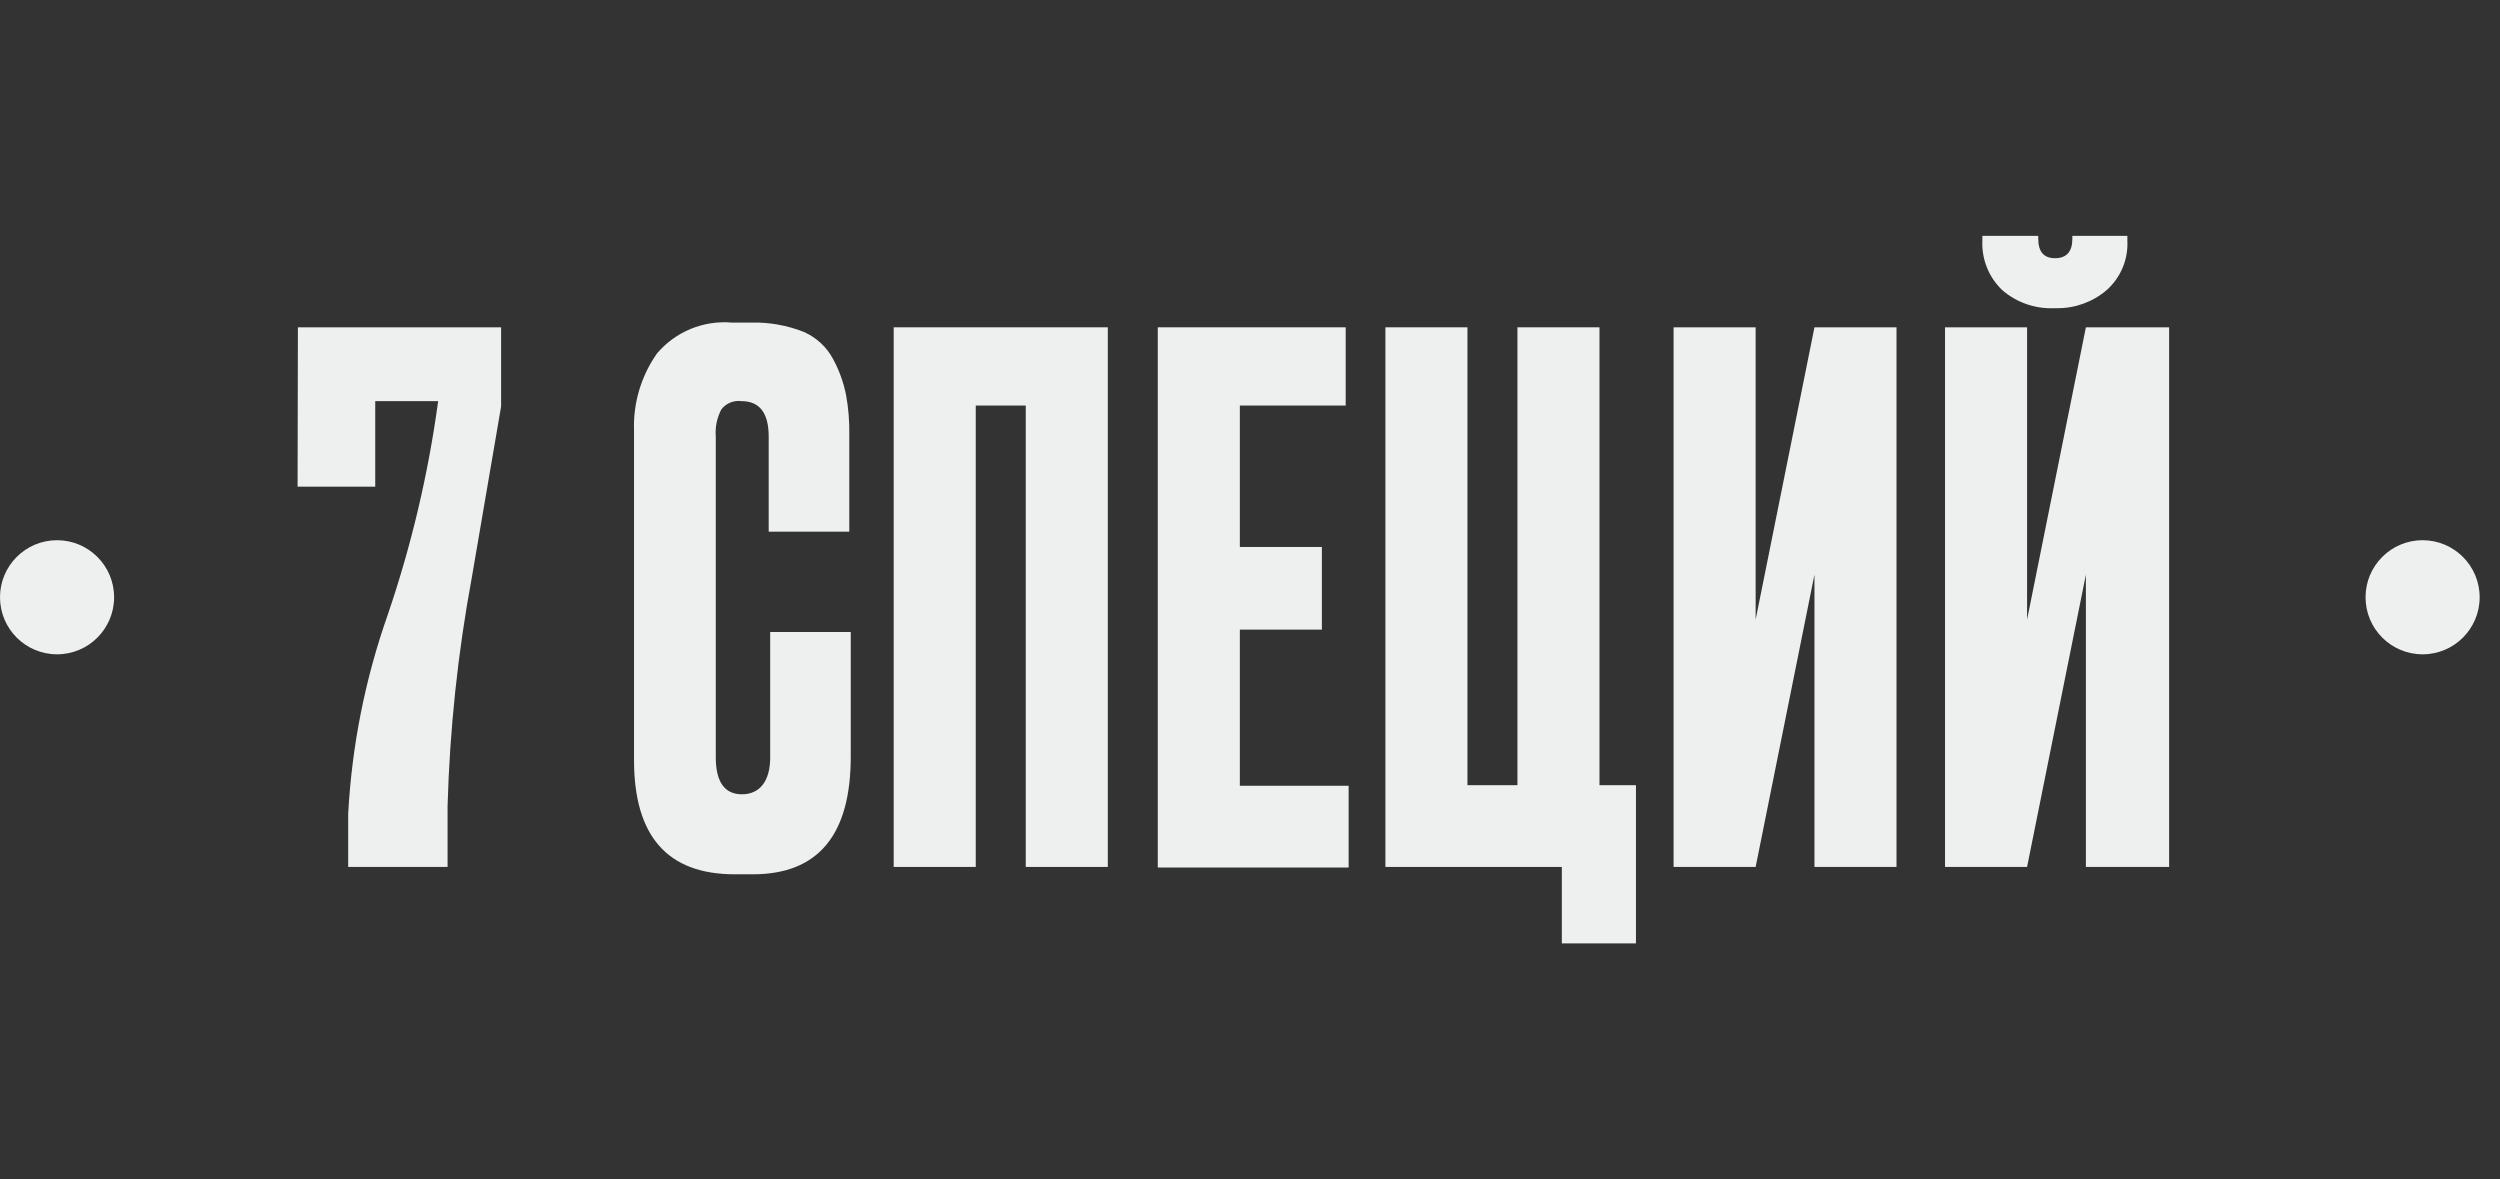
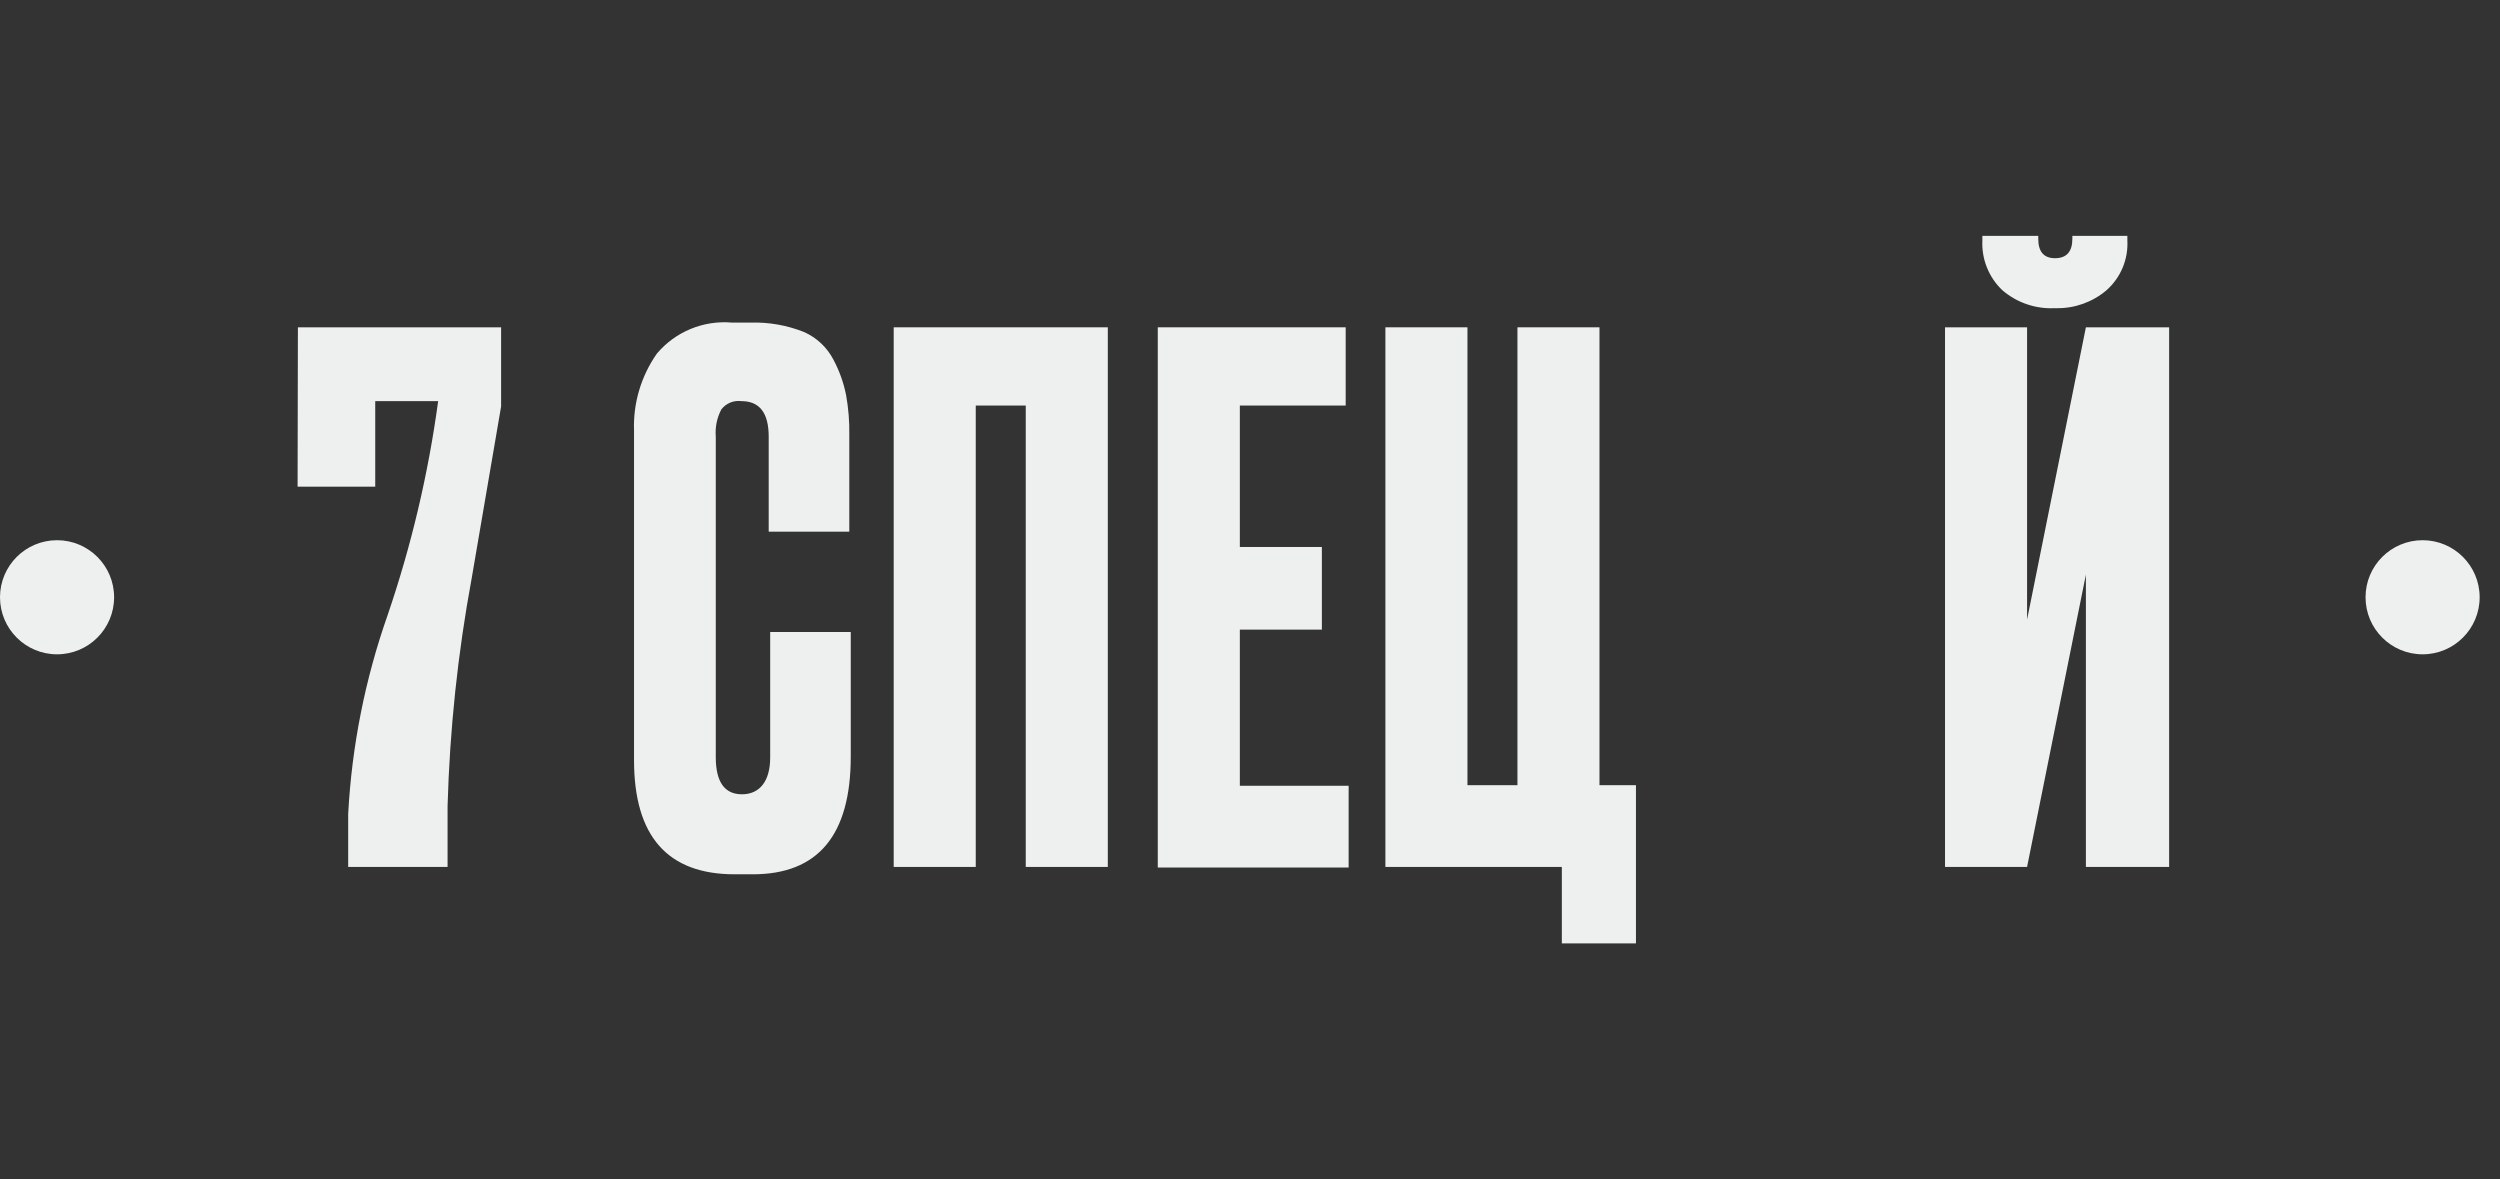
<svg xmlns="http://www.w3.org/2000/svg" width="106" height="50" viewBox="0 0 106 50" fill="none">
  <rect x="0" y="0" width="106" height="50" fill="#333333" stroke="none" />
  <path d="M12.631 13.878H21.247V17.232L20 24.514C19.41 27.704 19.068 30.934 18.977 34.177V36.758H14.763V34.514C14.916 31.639 15.479 28.801 16.434 26.085C17.441 23.136 18.159 20.096 18.578 17.008H15.91V20.636H12.618L12.631 13.878Z" fill="#EEF0F0" />
  <path d="M32.656 32.12V26.796H36.072V32.082C36.072 35.407 34.688 37.07 31.92 37.07H31.147C28.304 37.07 26.883 35.457 26.883 32.232V18.267C26.84 17.097 27.182 15.945 27.855 14.988C28.242 14.531 28.732 14.174 29.286 13.946C29.839 13.718 30.439 13.626 31.035 13.678H31.833C32.605 13.656 33.372 13.792 34.09 14.077C34.627 14.315 35.066 14.728 35.337 15.249C35.588 15.719 35.769 16.223 35.873 16.746C35.975 17.309 36.021 17.881 36.01 18.454V22.544H32.593V18.516C32.593 17.506 32.207 17.008 31.434 17.008C31.274 16.987 31.112 17.008 30.963 17.069C30.815 17.131 30.685 17.23 30.586 17.357C30.398 17.713 30.316 18.115 30.349 18.516V32.107C30.349 33.155 30.723 33.678 31.459 33.678C32.194 33.678 32.656 33.142 32.656 32.12Z" fill="#EEF0F0" />
  <path d="M37.893 36.758V13.878H46.971V36.758H43.492V17.195H41.372V36.758H37.893Z" fill="#EEF0F0" />
  <path d="M49.09 13.878H57.057V17.195H52.569V23.192H56.047V26.696H52.569V33.317H57.182V36.783H49.09V13.878Z" fill="#EEF0F0" />
  <path d="M66.222 40V36.758H58.741V13.878H62.22V33.292H64.34V13.878H67.818V33.292H69.364V40H66.222Z" fill="#EEF0F0" />
-   <path d="M76.933 36.758V24.364L74.439 36.758H70.96V13.878H74.439V26.272L76.933 13.878H80.412V36.758H76.933Z" fill="#EEF0F0" />
  <path d="M88.442 36.758V24.364L85.948 36.758H82.469V13.878H85.948V26.272L88.442 13.878H91.971V36.758H88.442ZM87.195 13.067H87.108C86.302 13.104 85.513 12.832 84.901 12.307C84.615 12.036 84.391 11.706 84.245 11.34C84.098 10.974 84.033 10.581 84.053 10.187V10H86.422V10.125C86.422 10.673 86.659 10.948 87.133 10.948C87.619 10.948 87.868 10.673 87.868 10.125V10H90.2V10.187C90.222 10.584 90.154 10.982 90.001 11.349C89.847 11.716 89.613 12.043 89.315 12.307C88.727 12.806 87.979 13.077 87.207 13.067H87.195Z" fill="#EEF0F0" />
  <path d="M2.419 27.743C3.755 27.743 4.838 26.66 4.838 25.324C4.838 23.988 3.755 22.905 2.419 22.905C1.083 22.905 0 23.988 0 25.324C0 26.66 1.083 27.743 2.419 27.743Z" fill="#EEF0F0" />
  <path d="M102.718 27.743C104.054 27.743 105.137 26.66 105.137 25.324C105.137 23.988 104.054 22.905 102.718 22.905C101.382 22.905 100.299 23.988 100.299 25.324C100.299 26.66 101.382 27.743 102.718 27.743Z" fill="#EEF0F0" />
</svg>